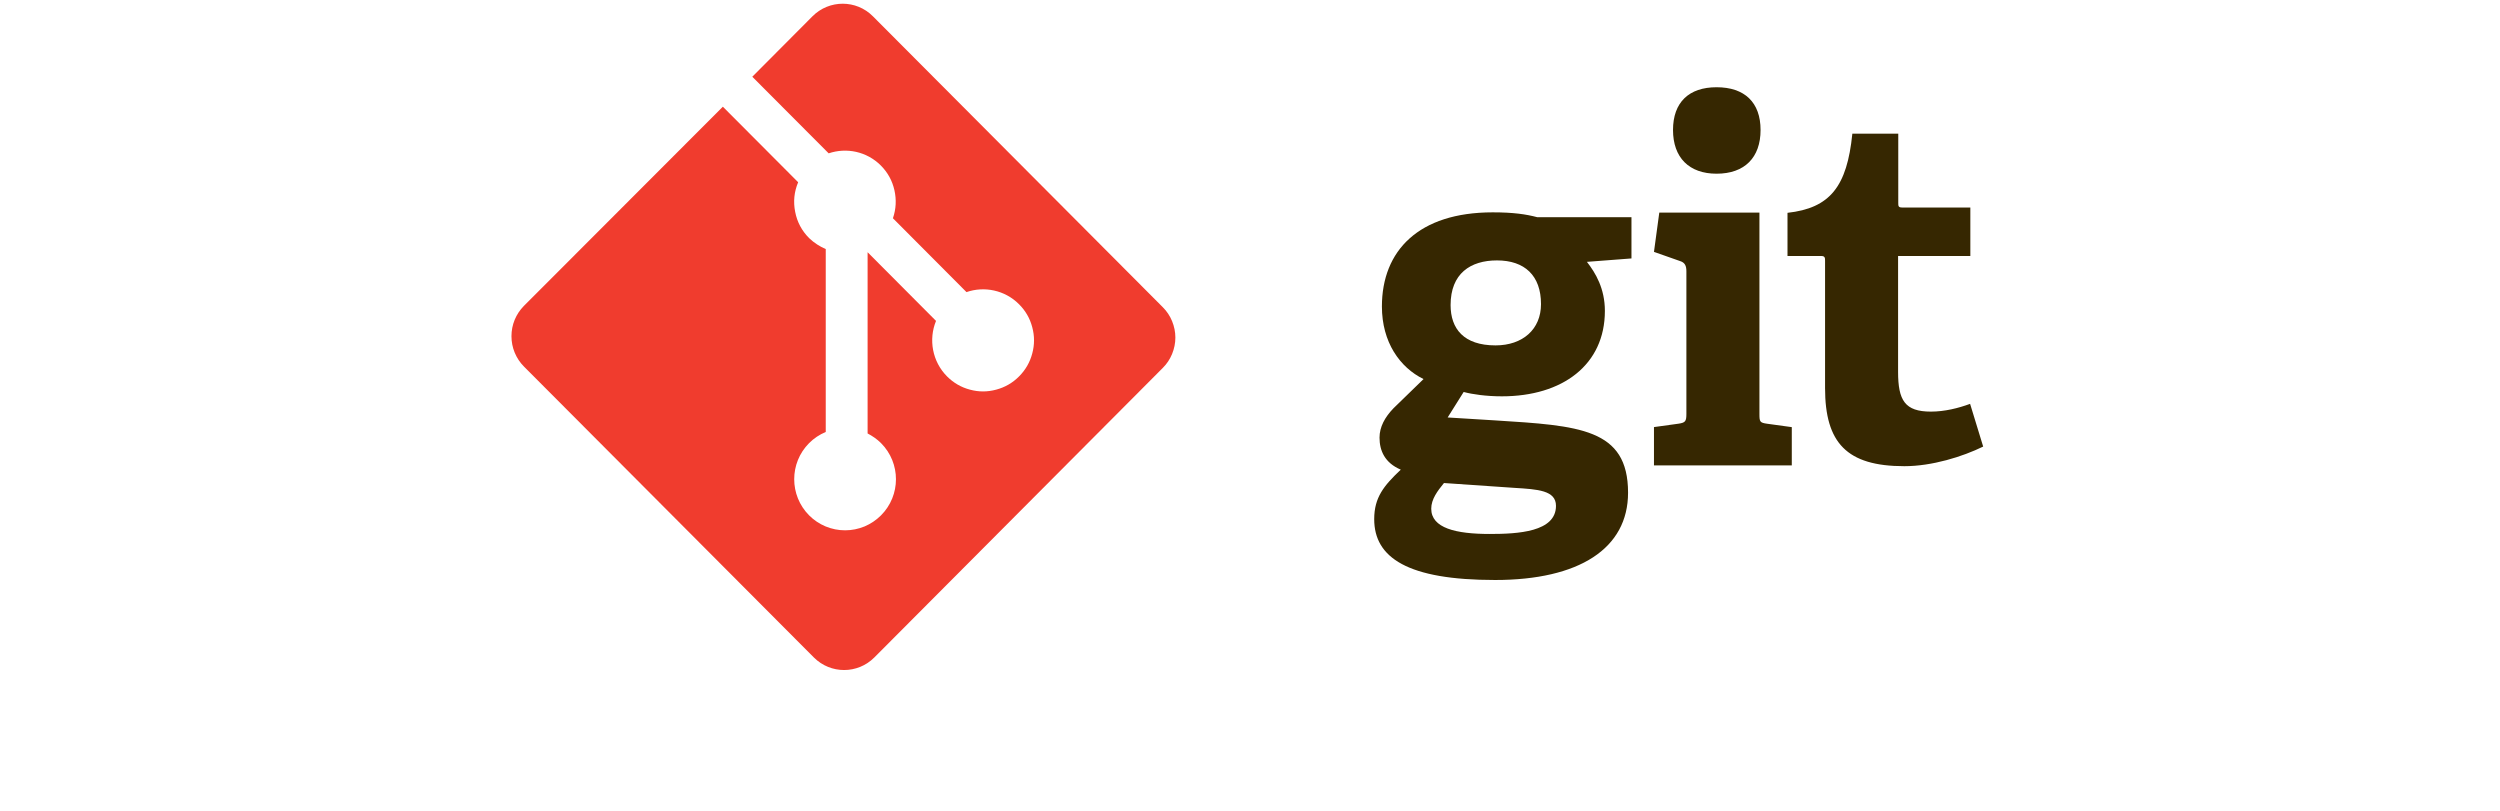
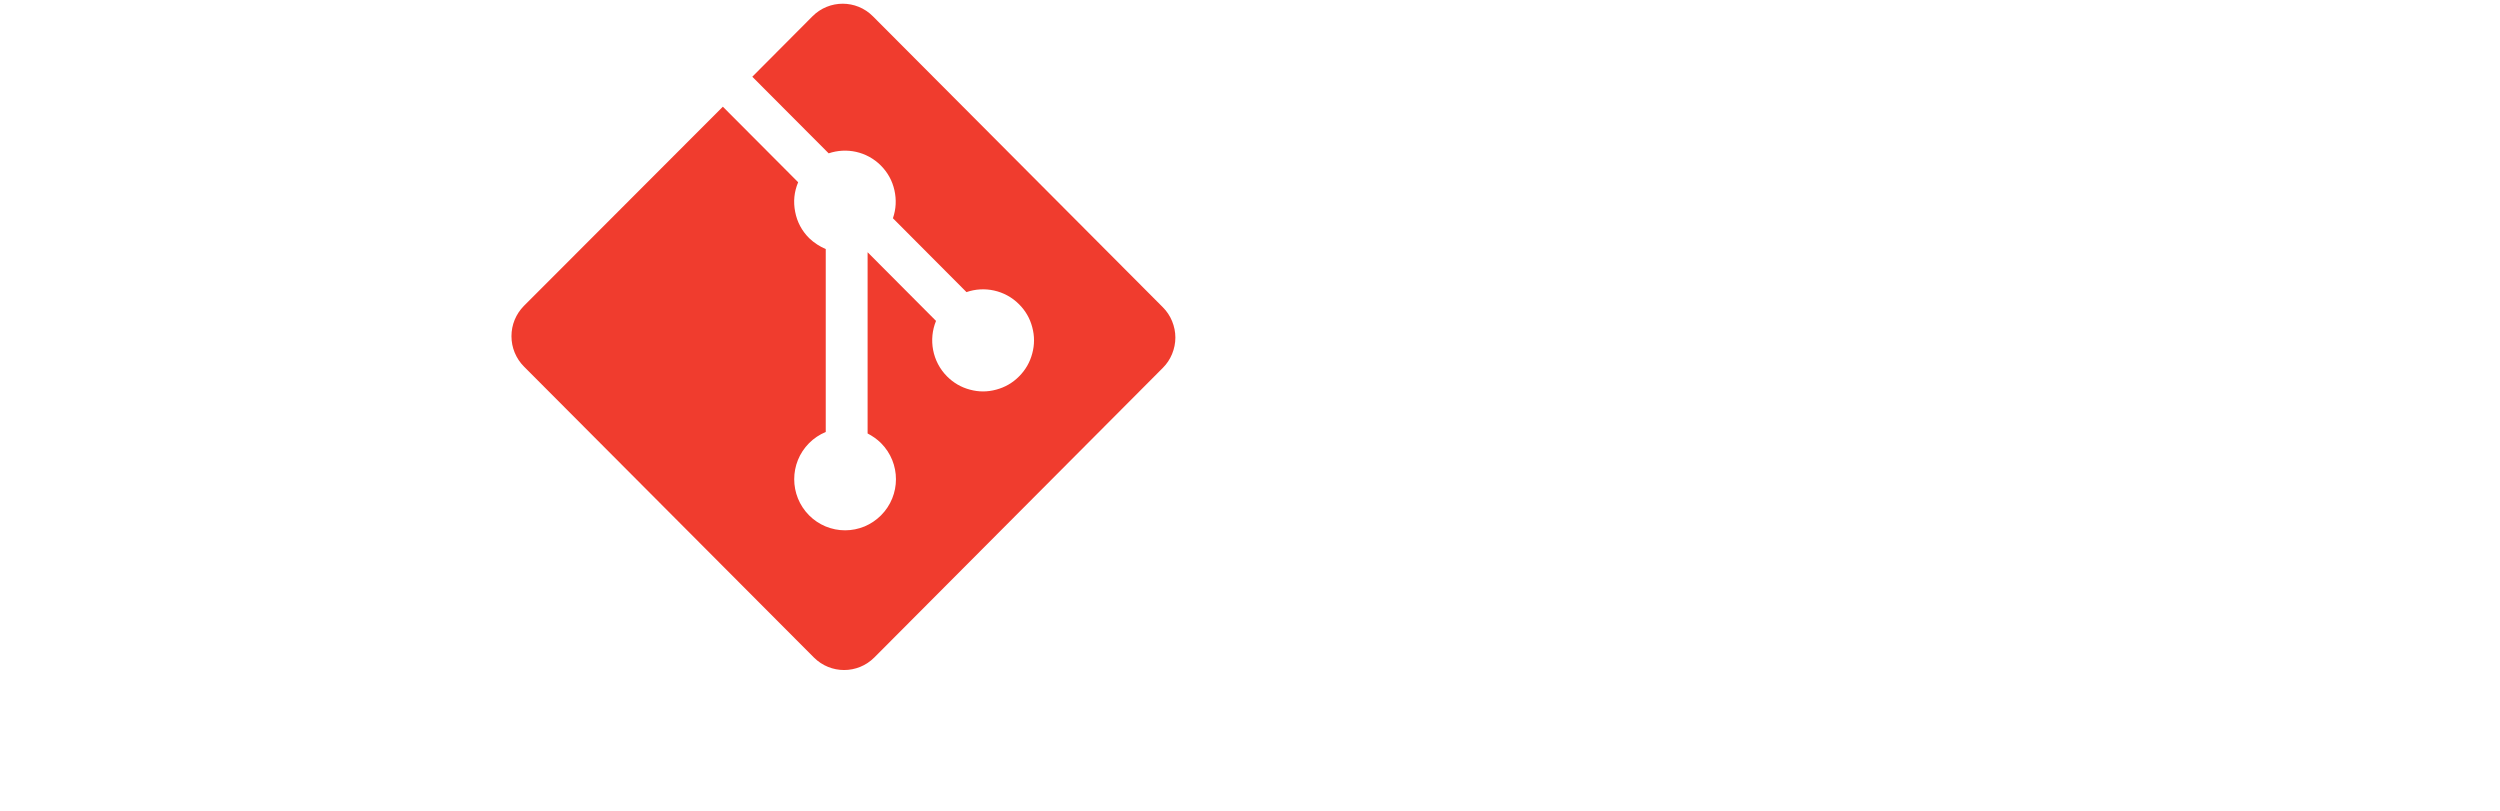
<svg xmlns="http://www.w3.org/2000/svg" width="185" zoomAndPan="magnify" viewBox="0 0 138.96 53.04" height="60" preserveAspectRatio="xMidYMid meet" version="1.0">
  <defs>
    <clipPath id="d7c7f6591a">
-       <path d="M 77 5 L 117.434 5 L 117.434 38 L 77 38 Z M 77 5 " clip-rule="nonzero" />
-     </clipPath>
+       </clipPath>
  </defs>
  <g clip-path="url(#d7c7f6591a)">
-     <path fill="#362701" d="M 85.637 17.035 C 83.898 17.035 82.602 17.895 82.602 19.957 C 82.602 21.5 83.457 22.594 85.543 22.594 C 87.312 22.594 88.516 21.547 88.516 19.895 C 88.516 18.02 87.441 17.035 85.637 17.035 Z M 82.16 31.609 C 81.746 32.117 81.336 32.656 81.336 33.277 C 81.336 34.547 82.949 34.93 85.164 34.93 C 87 34.93 89.496 34.801 89.496 33.09 C 89.496 32.074 88.297 32.008 86.773 31.914 L 82.172 31.598 Z M 91.523 17.133 C 92.09 17.863 92.695 18.879 92.695 20.34 C 92.695 23.863 89.93 25.926 85.957 25.926 C 84.934 25.926 84.035 25.797 83.457 25.641 L 82.41 27.309 L 85.512 27.5 C 90.988 27.848 94.211 28.008 94.211 32.23 C 94.211 35.879 91.02 37.941 85.512 37.941 C 79.785 37.941 77.605 36.48 77.605 33.961 C 77.605 32.535 78.238 31.77 79.344 30.723 C 78.301 30.281 77.953 29.484 77.953 28.629 C 77.953 27.93 78.301 27.293 78.871 26.703 L 80.832 24.797 C 79.281 24.039 78.109 22.383 78.109 20.047 C 78.109 16.398 80.516 13.891 85.355 13.891 C 86.715 13.891 87.539 14.016 88.266 14.207 L 94.434 14.207 L 94.434 16.906 L 91.523 17.129 M 100 11.363 C 98.207 11.363 97.152 10.312 97.152 8.504 C 97.152 6.691 98.195 5.707 100 5.707 C 101.836 5.707 102.879 6.695 102.879 8.504 C 102.879 10.309 101.836 11.363 100 11.363 Z M 95.906 30.441 L 95.906 27.938 L 97.52 27.715 C 97.961 27.648 98.027 27.555 98.027 27.078 L 98.027 17.746 C 98.027 17.395 97.934 17.176 97.613 17.078 L 95.906 16.477 L 96.254 13.906 L 102.805 13.906 L 102.805 27.082 C 102.805 27.59 102.832 27.652 103.309 27.719 L 104.922 27.941 L 104.922 30.445 L 95.902 30.445 M 117.445 29.211 C 116.082 29.879 114.09 30.496 112.285 30.496 C 108.52 30.496 107.098 28.973 107.098 25.383 L 107.098 17.066 C 107.098 16.875 107.098 16.746 106.844 16.746 L 104.641 16.746 L 104.641 13.922 C 107.426 13.613 108.535 12.207 108.883 8.746 L 111.887 8.746 L 111.887 13.254 C 111.887 13.477 111.887 13.574 112.141 13.574 L 116.602 13.574 L 116.602 16.746 L 111.875 16.746 L 111.875 24.32 C 111.875 26.195 112.32 26.926 114.023 26.926 C 114.91 26.926 115.816 26.703 116.586 26.418 L 117.441 29.211 " fill-opacity="1" fill-rule="nonzero" />
-   </g>
+     </g>
  <path fill="#f03c2e" d="M 63.777 20.098 L 44.812 1.066 C 43.723 -0.031 41.953 -0.031 40.859 1.066 L 36.922 5.02 L 41.918 10.031 C 43.078 9.637 44.406 9.902 45.332 10.828 C 45.781 11.281 46.078 11.816 46.219 12.441 C 46.359 13.062 46.328 13.676 46.121 14.277 L 50.934 19.109 C 52.086 18.707 53.441 18.969 54.371 19.902 C 54.793 20.324 55.082 20.82 55.234 21.398 C 55.391 21.977 55.391 22.551 55.234 23.129 C 55.082 23.703 54.793 24.203 54.371 24.625 C 53.953 25.047 53.453 25.336 52.879 25.488 C 52.305 25.645 51.73 25.645 51.156 25.488 C 50.582 25.336 50.086 25.047 49.664 24.625 C 48.688 23.645 48.445 22.199 48.941 20.992 L 44.465 16.5 L 44.465 28.355 C 44.77 28.516 45.082 28.723 45.344 28.988 C 46.645 30.293 46.645 32.406 45.344 33.711 C 45.031 34.023 44.672 34.266 44.266 34.438 C 43.855 34.605 43.434 34.691 42.992 34.691 C 42.551 34.691 42.125 34.605 41.719 34.438 C 41.309 34.266 40.949 34.023 40.637 33.711 C 39.34 32.402 39.34 30.293 40.637 28.988 C 40.953 28.672 41.316 28.43 41.727 28.258 L 41.727 16.293 C 41.344 16.129 40.961 15.887 40.637 15.574 C 40.16 15.094 39.855 14.523 39.727 13.859 C 39.594 13.191 39.66 12.547 39.922 11.922 L 34.996 6.98 L 21.984 20.008 C 21.723 20.273 21.523 20.574 21.379 20.918 C 21.238 21.262 21.168 21.621 21.168 21.992 C 21.168 22.363 21.238 22.723 21.379 23.066 C 21.523 23.41 21.723 23.715 21.984 23.977 L 40.949 43.008 C 42.043 44.105 43.812 44.105 44.906 43.008 L 63.777 24.066 C 64.039 23.805 64.242 23.5 64.383 23.156 C 64.523 22.812 64.598 22.453 64.598 22.082 C 64.598 21.711 64.523 21.352 64.383 21.008 C 64.242 20.664 64.039 20.359 63.777 20.098 " fill-opacity="1" fill-rule="nonzero" />
</svg>